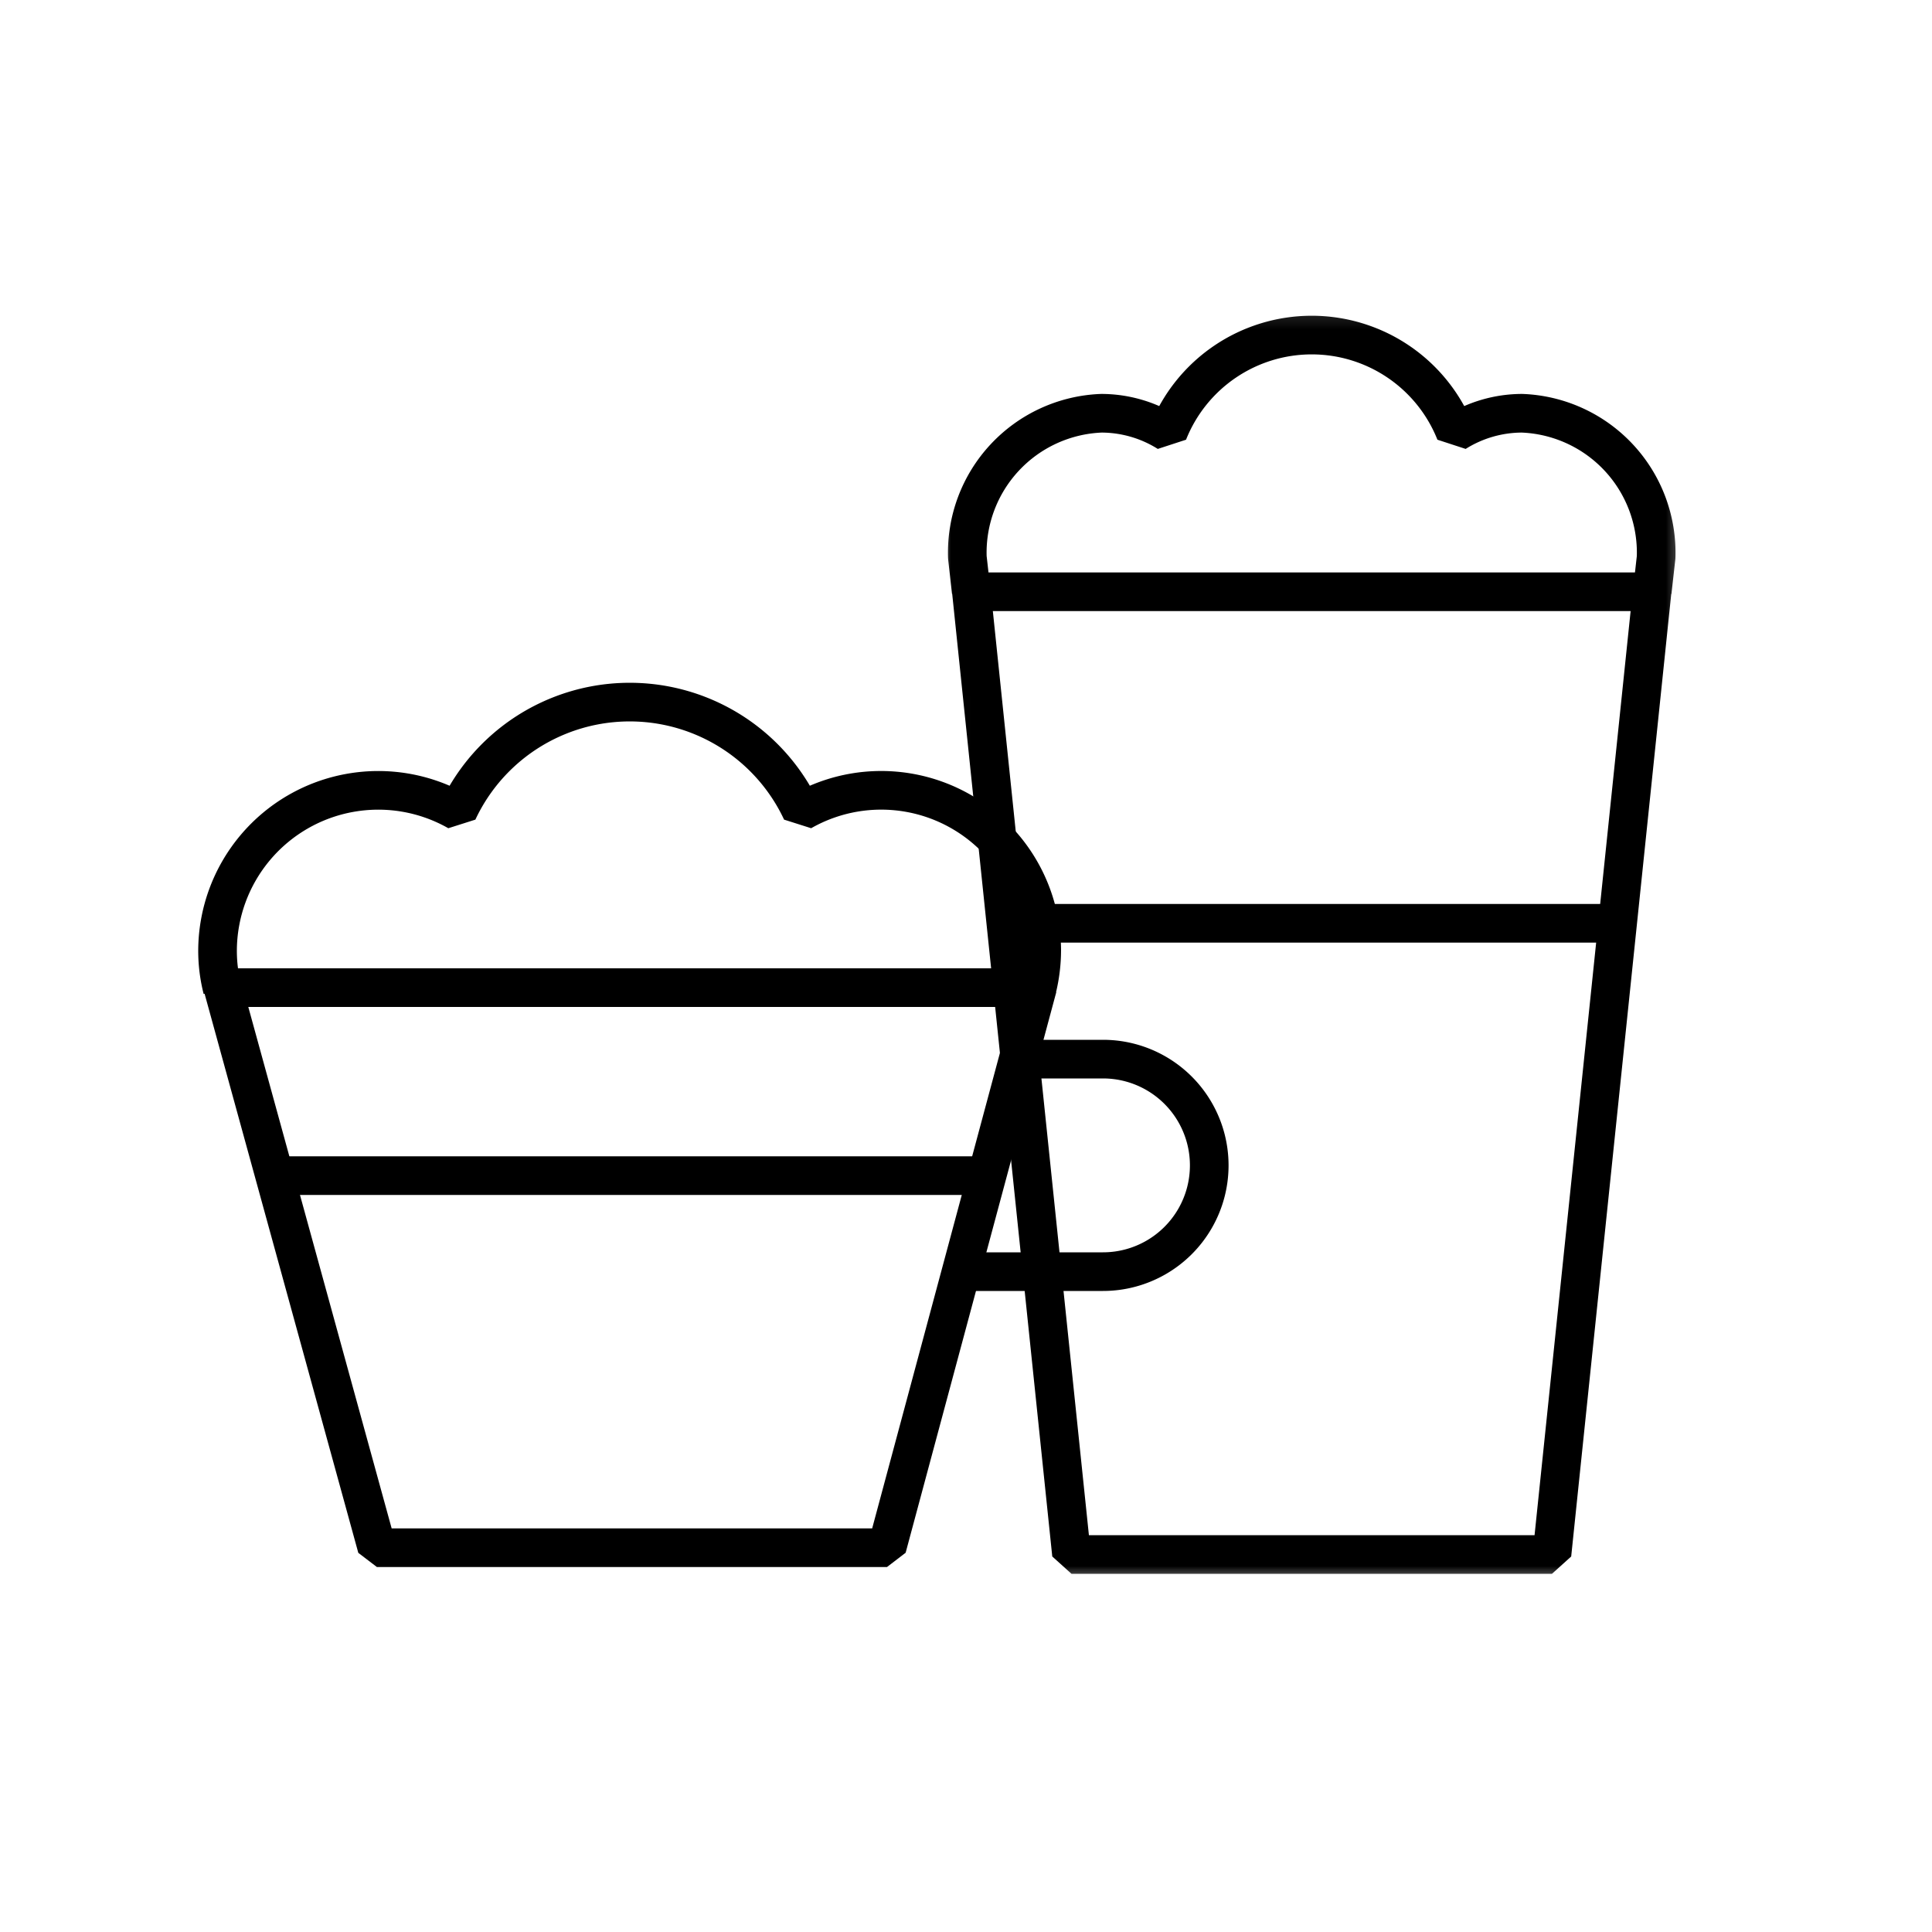
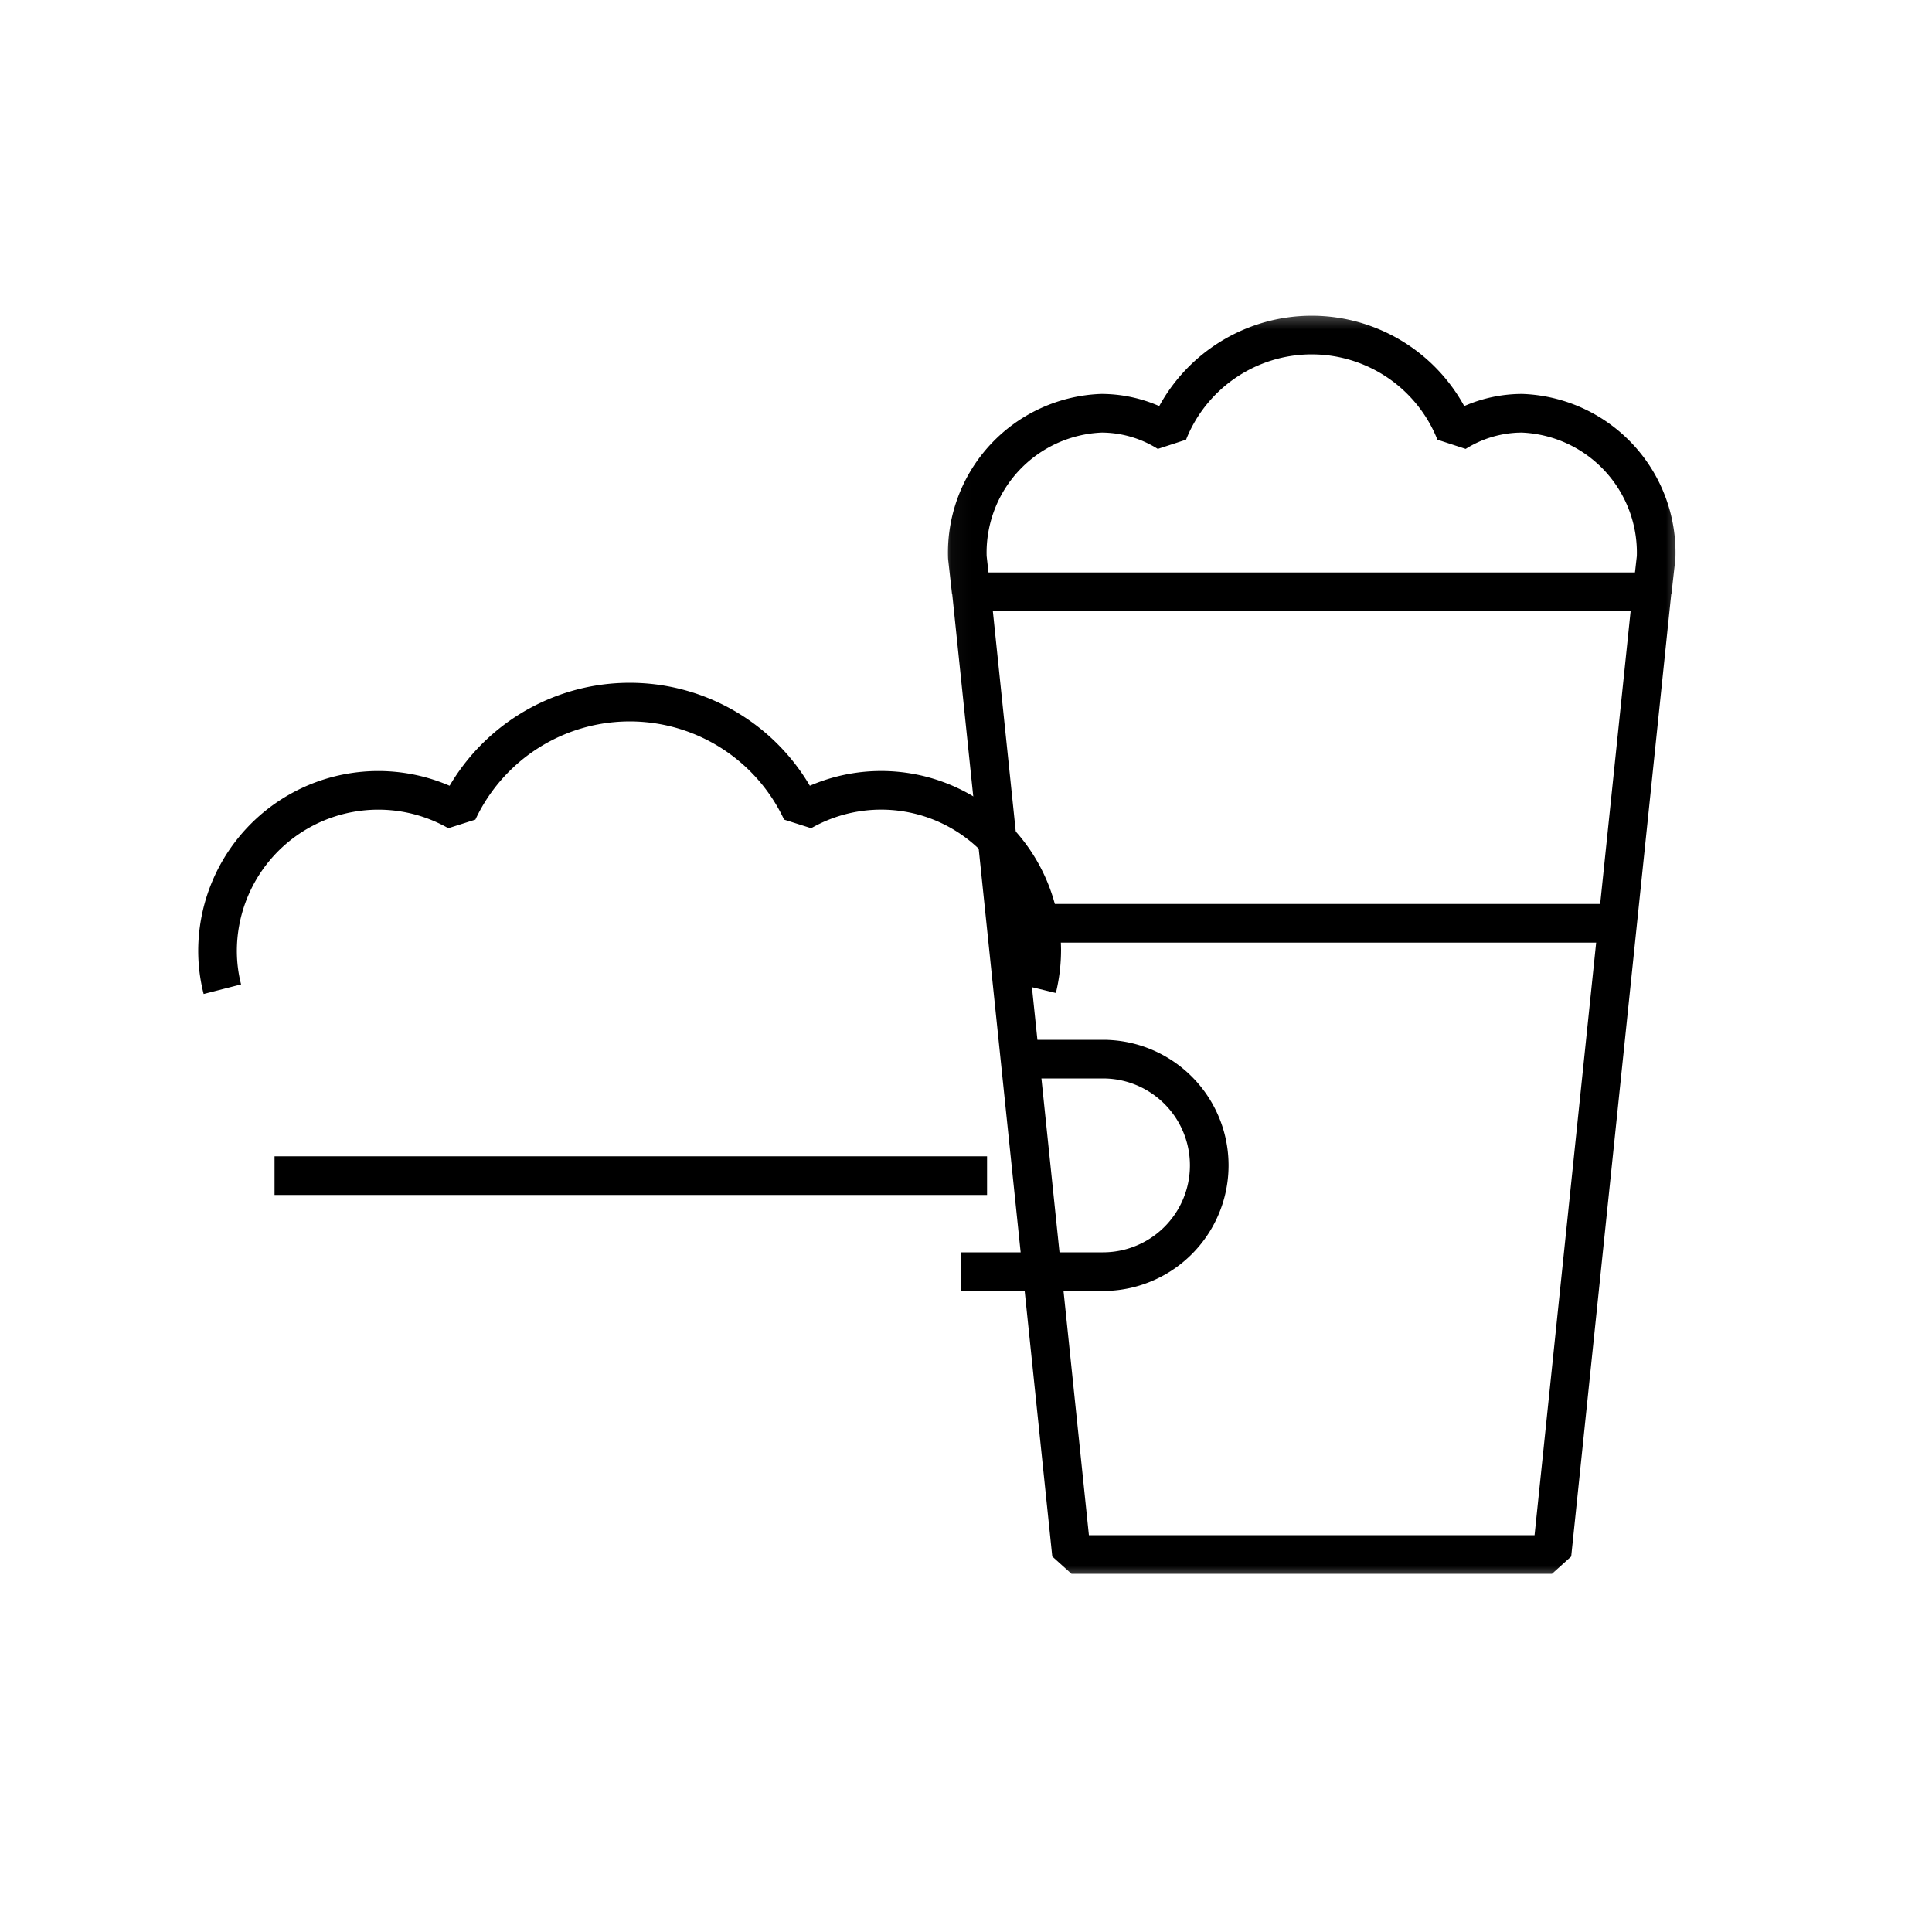
<svg xmlns="http://www.w3.org/2000/svg" id="Layer_1" data-name="Layer 1" viewBox="0 0 100 100">
  <defs>
    <style>.cls-1{isolation:isolate;}.cls-2{clip-path:url(#clip-path);}.cls-3,.cls-7{fill:none;}.cls-4{fill:#fff;}.cls-5{mask:url(#mask);}.cls-6{clip-path:url(#clip-path-2);}.cls-7{stroke:#000;stroke-linejoin:bevel;stroke-width:2px;}</style>
    <clipPath id="clip-path">
      <rect class="cls-3" x="48.77" y="15.95" width="38.27" height="65.82" />
    </clipPath>
    <mask id="mask" x="39.73" y="13.55" width="56.46" height="70.74" maskUnits="userSpaceOnUse">
      <rect x="48.77" y="15.95" width="38.27" height="65.82" />
      <g class="cls-1">
        <g class="cls-2">
-           <path class="cls-4" d="M57.82,50.93v0l-.09-.11a10.68,10.68,0,0,0,.11-1.58A12.23,12.23,0,0,0,43.06,37.29a25.8,25.8,0,0,0-3.33-2.83l.08-20.91H96.08l.11,70.74L45.91,84h.88l.71-.54,1.27-1,.7-.54.23-.85,3.06-11.4h4.33a9.41,9.41,0,0,0,.73-18.8" />
+           <path class="cls-4" d="M57.82,50.93v0l-.09-.11a10.68,10.68,0,0,0,.11-1.58a25.8,25.8,0,0,0-3.33-2.83l.08-20.91H96.08l.11,70.74L45.91,84h.88l.71-.54,1.27-1,.7-.54.23-.85,3.06-11.4h4.33a9.41,9.41,0,0,0,.73-18.8" />
        </g>
      </g>
    </mask>
    <clipPath id="clip-path-2">
      <rect class="cls-3" x="48.77" y="15.95" width="38.27" height="65.82" />
    </clipPath>
  </defs>
  <g class="cls-5">
    <g class="cls-6">
      <path class="cls-7" d="M85.52,30.63l.2-1.78a7.22,7.22,0,0,0-6.94-7.46,6.5,6.5,0,0,0-3.45,1,8,8,0,0,0-14.87,0,6.5,6.5,0,0,0-3.45-1,7.22,7.22,0,0,0-6.94,7.46l.2,1.78" />
      <line class="cls-7" x1="83.73" y1="47.79" x2="52.06" y2="47.79" />
      <polygon class="cls-7" points="50.28 30.63 55.46 80.46 80.33 80.46 85.51 30.63 50.28 30.63" />
    </g>
  </g>
  <path class="cls-7" d="M52.7,54.82h4.39a5.5,5.5,0,0,1,0,11H49.75" />
-   <polygon class="cls-7" points="45.91 80.11 19.51 80.11 11.54 51.12 53.7 51.12 45.91 80.11" />
  <line class="cls-7" x1="51.09" y1="60.85" x2="14.21" y2="60.85" />
  <path class="cls-7" d="M53.68,51.16a8.48,8.48,0,0,0,.24-2A8.31,8.31,0,0,0,41.49,42,9.82,9.82,0,0,0,23.7,42,8.32,8.32,0,0,0,11.26,49.2a8,8,0,0,0,.25,2" />
  <rect class="cls-3" width="100" height="100" />
  <rect class="cls-3" width="100" height="100" />
</svg>